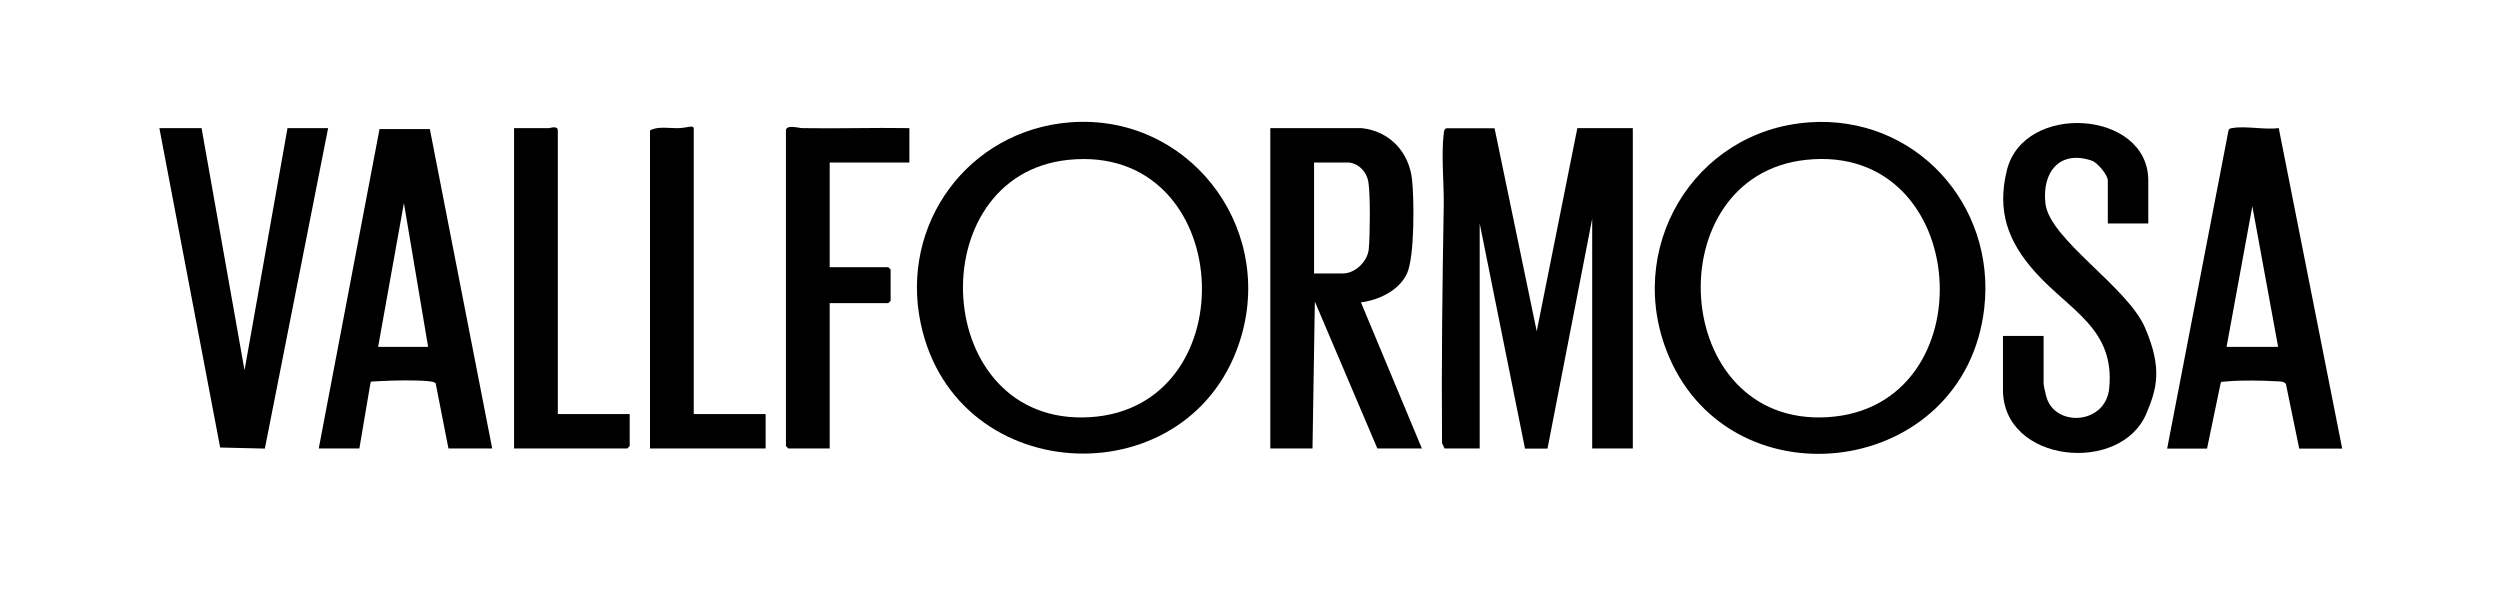
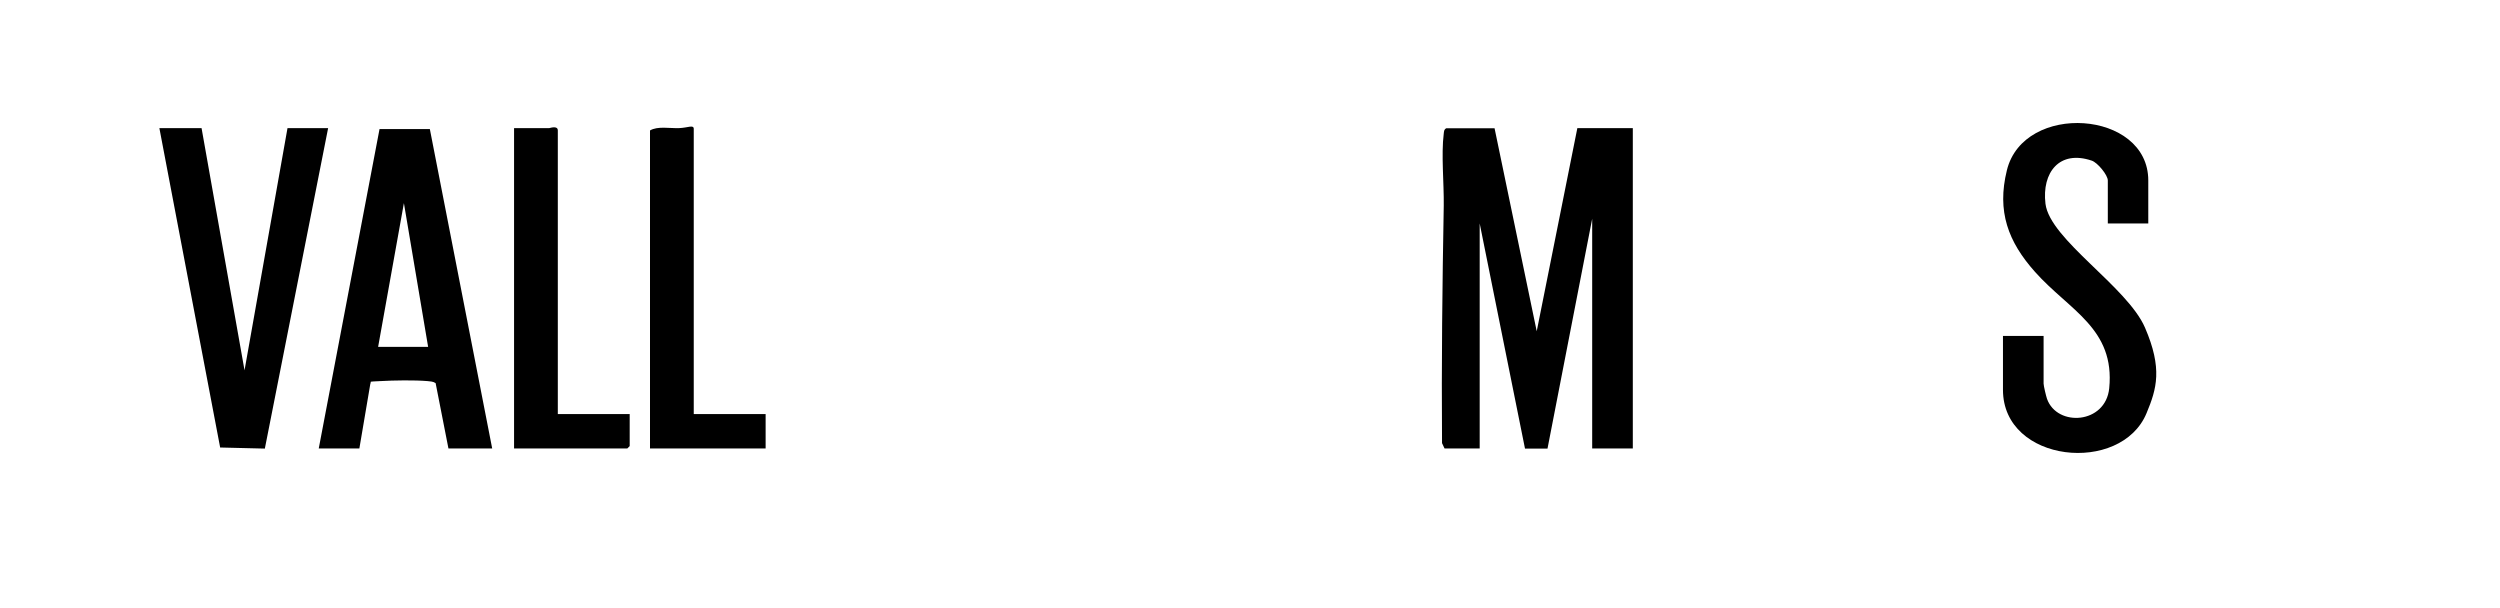
<svg xmlns="http://www.w3.org/2000/svg" id="Capa_1" version="1.1" viewBox="0 0 1600 389">
  <path d="M956.5,82l27,130,26-130h35.5v205h-26v-147l-28.6,147.1h-14.4c0-.1-29-144.1-29-144.1v144h-22.5l-1.6-3.4c-.4-50.7.2-101.5,1.1-152,.2-14.2-1.7-32.7,0-46.1.2-1.5.1-2.6,1.6-3.4h31Z" />
-   <path d="M684.8,78.3c74.7-5.8,130.4,65.1,109.7,136.7-30.1,104.1-182.5,99.1-205.2-7.8-13.6-63.9,30.5-123.8,95.5-128.9ZM683.8,102.3c-95.8,9.8-88.2,170.8,13.7,164.7s93.4-175.7-13.7-164.7Z" />
-   <path d="M1157.8,78.3c67.6-4.8,119.8,52.4,112.1,119.1-12.5,107.9-160.5,126.9-201.7,31-29.4-68.3,15.2-144.8,89.7-150.1ZM1155.8,102.3c-96.1,10.3-87.4,170.7,13.7,164.7,102.9-6.1,92.9-176.2-13.7-164.7Z" />
-   <path d="M871.5,82c17.9,2,30.2,15.2,32.2,32.8,1.4,12.7,1.7,49.3-3.2,60.2-5,10.9-18.1,17.1-29.5,18.5l39,93.5h-28.5l-40-94-1.5,94h-27V82h58.5ZM841,175h18.5c7.9,0,15.7-7.7,16.5-15.5s1.1-34.6-.2-42.8-8-12.7-13.3-12.7h-21.5v71Z" />
  <path d="M204,287l38.9-204.4h32.2s39.9,204.4,39.9,204.4h-28l-8.2-41.8c-1.6-1.1-3.4-1.1-5.2-1.3-8.4-.7-21.5-.5-30.1,0s-5.5-.1-6.5,1.8l-7,41.3h-26ZM274,222l-15.5-92-16.5,92h32Z" />
-   <path d="M1387,287l39.2-203.3c.3-1.4,1.1-1.5,2.3-1.7,8.3-1.6,21.1,1.2,29.9,0l40.6,205.1h-27.5l-8.5-41.3c-1-1.9-4.6-1.7-6.5-1.8-8.6-.5-21.7-.7-30.1,0s-3.7.2-5.2,1.3l-8.7,41.8h-25.5ZM1425,222h33l-16.5-90-16.5,90Z" />
  <path d="M1375,143h-26v-27.5c0-3.5-6.6-11.5-10.3-12.7-20.7-7-32,7.6-29.6,27.6,2.8,22.9,52.4,53.1,63.7,79.3s7.5,39.1,1,54.7c-16.3,39.5-91.9,32-91.9-14.9v-34.5h26v30.5c0,1.4,1.6,8.1,2.2,9.8,6.5,18.1,37.5,16.1,39.8-6.8,3.8-38.3-25.5-49.8-47.5-74.5-17.2-19.3-24.5-38.7-18-65,10.7-43.9,90.5-38.6,90.5,6.5v27.5Z" />
  <polygon points="129 82 156.5 237 184 82 210 82 169.5 287.1 140.9 286.4 102 82 129 82" />
-   <path d="M582,82v22h-51v67h37.5l1.5,1.5v20l-1.5,1.5h-37.5v93h-26.5l-1.5-1.5V83.5c0-4,8.5-1.5,10.5-1.5,22.8.4,45.7-.4,68.5,0Z" />
  <path d="M357,265h46v20.5l-1.5,1.5h-72.5V82h22.5c.4,0,5.5-1.9,5.5,1.5v181.5Z" />
  <path d="M444,265h46v22h-74V83.5c4.8-2.9,12.7-1.3,18.5-1.5s9.5-2.4,9.5.5v182.5Z" />
</svg>